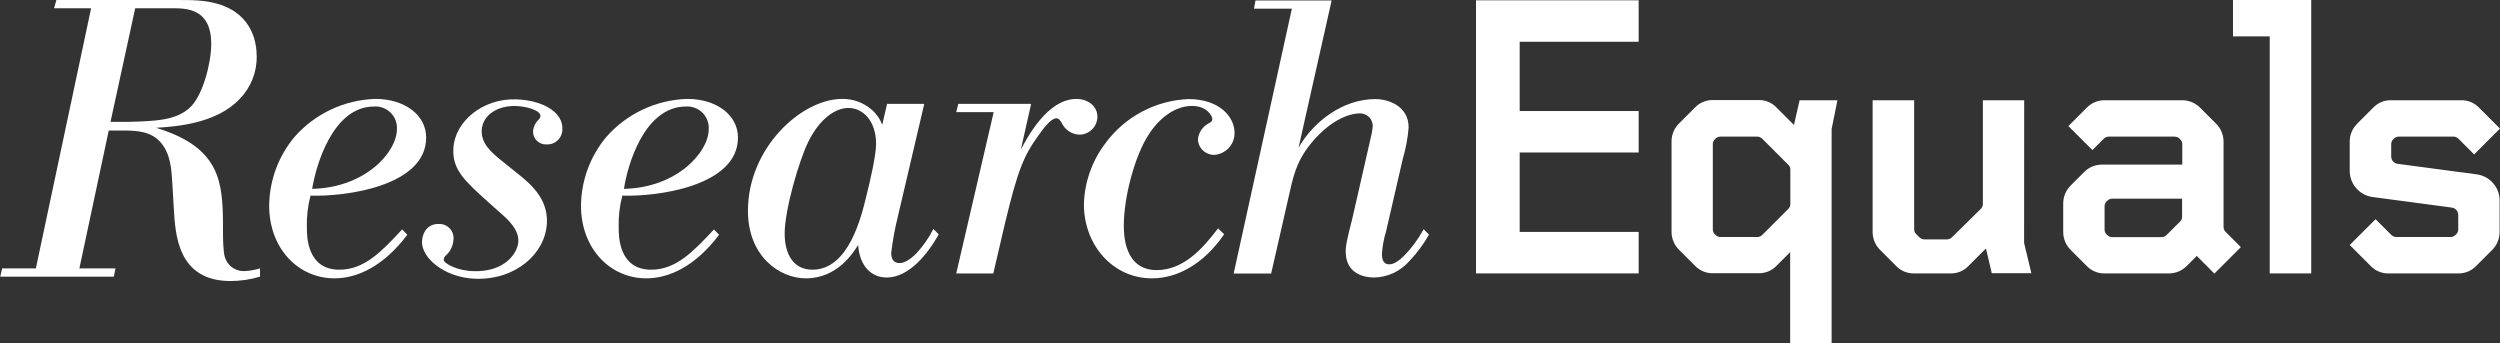
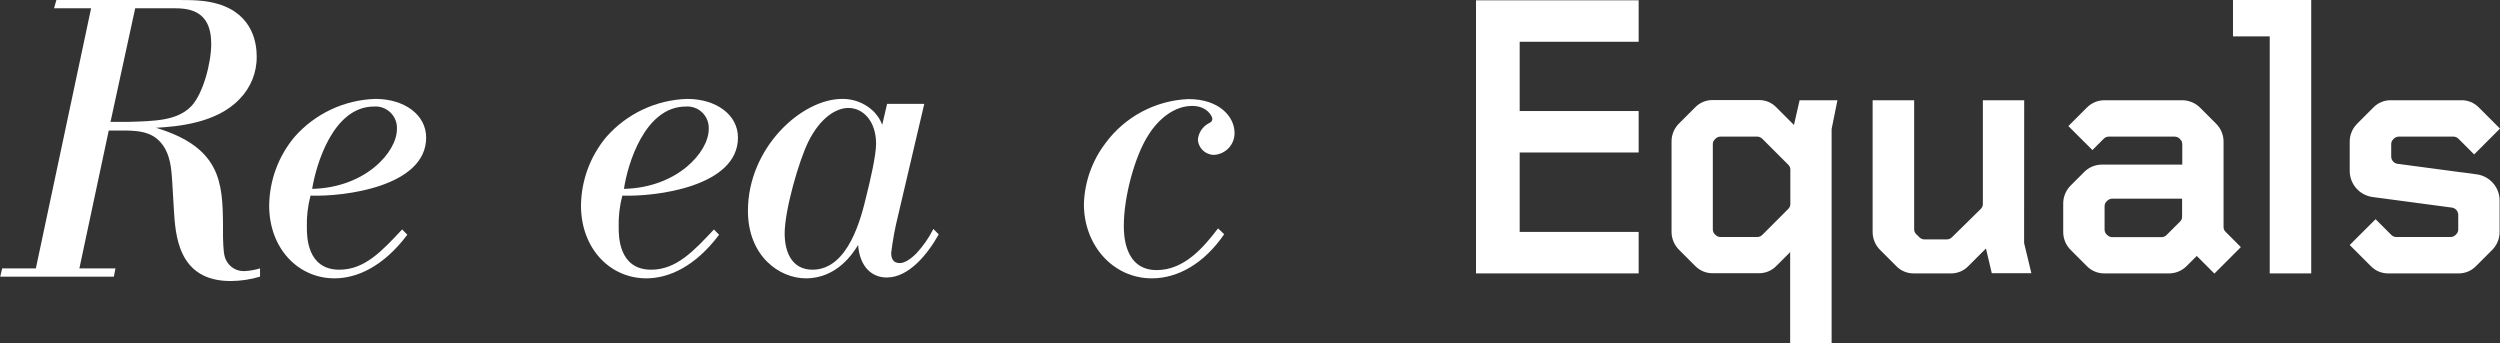
<svg xmlns="http://www.w3.org/2000/svg" width="566.93" height="77.79" id="screenshot-391f45b4-de7d-8092-8003-768704e481fa" viewBox="0 0 566.93 77.79" style="-webkit-print-color-adjust: exact;" fill="none" version="1.1">
  <rect x="0" y="0" width="566.93" height="77.79" fill="#333333" stroke="none" />
  <g id="shape-391f45b4-de7d-8092-8003-768704e481fa" rx="0" ry="0" style="fill: rgb(0, 0, 0);">
    <g id="shape-391f45b4-de7d-8092-8003-768704e481fc">
      <g class="fills" id="fills-391f45b4-de7d-8092-8003-768704e481fc">
-         <path class="cls-1" rx="0" ry="0" d="M117.120,22.530C109.480,22.260,103.120,27.530,102.810,33.690C102.550,38.570,105.510,41.120,110.810,45.910L113.220,48.060C115.280,49.830,117.690,52.060,117.540,54.800C117.410,57.330,114.540,61.750,107.290,61.490C103.470,61.360,100.580,59.660,100.620,58.900C100.647,58.509,100.835,58.147,101.140,57.900C102.121,57.020,102.723,55.794,102.820,54.480C102.963,53.539,102.680,52.582,102.049,51.870C101.417,51.157,100.502,50.761,99.550,50.790C97.130,50.710,95.820,52.540,95.700,54.700C95.510,58.450,100.770,62.960,107.760,63.210C116.900,63.530,123.660,57.560,124.020,50.620C124.320,44.990,120.190,41.620,117.410,39.380L113.740,36.430C111.400,34.570,109.080,32.510,109.240,29.510C109.410,26.130,112.800,23.900,117.000,24.040C119.610,24.140,122.620,25.090,122.560,26.310C122.522,26.676,122.334,27.009,122.040,27.230C121.394,27.875,120.988,28.722,120.890,29.630C120.823,30.455,121.114,31.269,121.687,31.866C122.261,32.462,123.063,32.784,123.890,32.750C124.822,32.810,125.739,32.486,126.427,31.854C127.114,31.221,127.513,30.334,127.530,29.400C127.780,25.730,123.570,22.790,117.120,22.530ZZ" style="fill: rgb(255, 255, 255); fill-opacity: 1;" />
-       </g>
+         </g>
    </g>
    <g id="shape-391f45b4-de7d-8092-8003-768704e481fd">
      <g class="fills" id="fills-391f45b4-de7d-8092-8003-768704e481fd">
        <path class="cls-1" rx="0" ry="0" d="M561.810,39.560L543.740,37.160C542.902,37.060,542.269,36.354,542.260,35.510L542.260,32.710C542.245,32.273,542.425,31.852,542.750,31.560L542.830,31.470C543.136,31.159,543.554,30.982,543.990,30.980L556.360,30.980C556.797,30.980,557.215,31.157,557.520,31.470L561.070,35.020L566.920,29.160L562.140,24.380C561.094,23.298,559.645,22.700,558.140,22.730L542.260,22.730C540.738,22.687,539.268,23.286,538.210,24.380L534.580,28.010C533.448,29.111,532.822,30.631,532.850,32.210L532.850,38.980C532.968,41.860,535.118,44.250,537.970,44.670L555.970,47.070C556.812,47.166,557.450,47.873,557.460,48.720L557.460,52.020C557.469,52.458,557.287,52.878,556.960,53.170L556.880,53.250C556.576,53.566,556.158,53.746,555.720,53.750L543.410,53.750C542.975,53.743,542.561,53.563,542.260,53.250L538.710,49.710L532.850,55.560L537.640,60.350C538.686,61.431,540.135,62.029,541.640,62.000L557.480,62.000C558.985,62.029,560.434,61.431,561.480,60.350L565.110,56.720C566.244,55.616,566.871,54.092,566.840,52.510L566.840,45.250C566.730,42.399,564.626,40.019,561.810,39.560ZZ" style="fill: rgb(255, 255, 255); fill-opacity: 1;" />
      </g>
    </g>
    <g id="shape-391f45b4-de7d-8092-8003-768704e481fe">
      <g class="fills" id="fills-391f45b4-de7d-8092-8003-768704e481fe">
        <path class="cls-1" rx="0" ry="0" d="M506.380,8.250L514.710,8.250L514.710,62.000L524.120,62.000L524.120,0.000L506.380,0.000L506.380,8.250ZZ" style="fill: rgb(255, 255, 255); fill-opacity: 1;" />
      </g>
    </g>
    <g id="shape-391f45b4-de7d-8092-8003-768704e481ff">
      <g class="fills" id="fills-391f45b4-de7d-8092-8003-768704e481ff">
        <path class="cls-1" rx="0" ry="0" d="M76.950,61.160C69.590,61.160,69.590,53.510,69.590,51.640C69.512,49.186,69.791,46.733,70.420,44.360C78.050,44.640,96.640,42.310,96.640,31.200C96.640,25.980,91.640,22.430,85.140,22.430C78.067,22.639,71.400,25.784,66.740,31.110C63.119,35.467,61.107,40.936,61.040,46.600C61.040,56.400,67.660,63.120,75.850,63.120C80.850,63.120,86.850,60.560,92.370,53.230L91.190,52.030C86.660,56.880,82.740,61.160,76.950,61.160ZZM84.770,24.160C86.174,24.047,87.557,24.549,88.562,25.535C89.567,26.521,90.096,27.895,90.010,29.300C90.010,34.430,82.930,42.550,70.790,42.830C71.660,37.450,75.480,24.200,84.770,24.160ZZ" style="fill: rgb(255, 255, 255); fill-opacity: 1;" />
      </g>
    </g>
    <g id="shape-391f45b4-de7d-8092-8003-768704e48200">
      <g class="fills" id="fills-391f45b4-de7d-8092-8003-768704e48200">
        <path class="cls-1" rx="0" ry="0" d="M51.280,59.020C50.740,57.950,50.660,56.620,50.570,53.770L50.570,50.930C50.480,41.510,50.120,33.420,35.370,28.980C39.810,28.710,48.970,28.090,54.300,22.490C56.851,19.916,58.260,16.424,58.210,12.800C58.210,10.220,57.590,3.290,49.410,0.890C46.410,0.000,43.540,0.000,39.720,0.000L12.790,0.000L12.260,1.870L20.660,1.870L8.130,60.870L0.490,60.870L0.050,62.740L25.820,62.740L26.180,60.870L18.000,60.870L24.660,29.600L28.750,29.600C31.240,29.690,34.260,29.780,36.480,32.350C38.700,34.920,38.880,38.490,39.060,41.240L39.420,47.370C39.770,53.240,40.310,63.730,52.300,63.730C54.560,63.724,56.807,63.387,58.970,62.730L58.970,60.860C57.814,61.216,56.618,61.425,55.410,61.480C53.669,61.543,52.053,60.581,51.280,59.020ZZM25.060,27.640L30.660,1.870L39.010,1.870C42.390,1.870,47.900,1.960,47.900,9.960C47.900,14.310,46.030,21.330,43.370,24.090C40.170,27.380,35.190,27.460,28.970,27.640Z" style="fill: rgb(255, 255, 255); fill-opacity: 1;" />
      </g>
    </g>
    <g id="shape-391f45b4-de7d-8092-8003-768704e48201">
      <g class="fills" id="fills-391f45b4-de7d-8092-8003-768704e48201">
        <path class="cls-1" rx="0" ry="0" d="M147.660,61.160C140.300,61.160,140.300,53.510,140.300,51.640C140.222,49.186,140.501,46.733,141.130,44.360C148.760,44.640,167.350,42.310,167.350,31.200C167.350,25.980,162.350,22.430,155.850,22.430C148.777,22.641,142.111,25.785,137.450,31.110C133.829,35.467,131.817,40.936,131.750,46.600C131.750,56.400,138.370,63.120,146.560,63.120C151.560,63.120,157.560,60.560,163.070,53.230L161.900,52.040C157.350,56.880,153.400,61.160,147.660,61.160ZZM155.480,24.160C156.884,24.047,158.267,24.549,159.272,25.535C160.277,26.521,160.806,27.895,160.720,29.300C160.720,34.430,153.640,42.550,141.500,42.830C142.270,37.450,146.140,24.200,155.480,24.160ZZ" style="fill: rgb(255, 255, 255); fill-opacity: 1;" />
      </g>
    </g>
    <g id="shape-391f45b4-de7d-8092-8003-768704e48202">
      <g class="fills" id="fills-391f45b4-de7d-8092-8003-768704e48202">
        <path class="cls-1" rx="0" ry="0" d="M406.820,28.340L402.820,24.340C401.776,23.254,400.325,22.656,398.820,22.690L388.420,22.690C386.915,22.660,385.466,23.258,384.420,24.340L380.790,27.970C379.658,29.071,379.032,30.591,379.060,32.170L379.060,52.470C379.034,54.051,379.660,55.574,380.790,56.680L384.420,60.310C385.469,61.388,386.916,61.986,388.420,61.960L398.820,61.960C400.325,61.989,401.774,61.391,402.820,60.310L405.960,57.170L405.960,77.790L415.360,77.790L415.360,29.250L416.680,22.730L408.100,22.730ZM406.000,46.240C406.011,46.681,405.828,47.105,405.500,47.400L399.660,53.250C399.359,53.563,398.945,53.743,398.510,53.750L390.160,53.750C389.722,53.746,389.304,53.566,389.000,53.250L388.920,53.170C388.593,52.878,388.411,52.458,388.420,52.020L388.420,32.710C388.408,32.272,388.591,31.850,388.920,31.560L389.000,31.470C389.305,31.157,389.723,30.980,390.160,30.980L398.490,30.980C398.923,30.983,399.338,31.159,399.640,31.470L405.500,37.330C405.828,37.625,406.011,38.049,406.000,38.490Z" style="fill: rgb(255, 255, 255); fill-opacity: 1;" />
      </g>
    </g>
    <g id="shape-391f45b4-de7d-8092-8003-768704e48203">
      <g class="fills" id="fills-391f45b4-de7d-8092-8003-768704e48203">
-         <path class="cls-1" rx="0" ry="0" d="M318.320,58.080C317.480,58.920,316.180,59.950,315.060,59.950C313.570,59.950,313.380,58.640,313.380,57.520C313.501,55.824,313.813,54.146,314.310,52.520L318.140,35.910C318.814,33.628,319.250,31.282,319.440,28.910C319.440,24.060,314.870,22.470,311.890,22.470C304.420,22.470,297.810,27.670,294.480,33.470L301.980,0.100L284.710,0.100L284.370,1.970L292.960,1.970L279.760,62.030L288.260,62.030L292.500,43.460C293.500,38.880,294.500,35.460,298.500,31.140C303.080,26.290,306.990,25.730,308.110,25.730C308.948,25.631,309.787,25.908,310.401,26.487C311.015,27.066,311.340,27.888,311.290,28.730C311.218,29.616,311.061,30.494,310.820,31.350L306.660,49.590C305.450,54.350,305.170,55.590,305.170,57.050C305.170,62.280,309.650,62.930,311.600,62.930C314.675,62.877,317.582,61.521,319.600,59.200C321.331,57.396,322.827,55.380,324.050,53.200L322.830,51.970C321.630,54.214,320.110,56.272,318.320,58.080ZZ" style="fill: rgb(255, 255, 255); fill-opacity: 1;" />
-       </g>
+         </g>
    </g>
    <g id="shape-391f45b4-de7d-8092-8003-768704e48204">
      <g class="fills" id="fills-391f45b4-de7d-8092-8003-768704e48204">
        <path class="cls-1" rx="0" ry="0" d="M262.310,61.250C254.850,61.250,254.850,52.950,254.850,51.170C254.850,44.550,257.370,35.400,260.350,30.740C262.780,26.820,266.420,24.020,270.350,24.020C273.800,24.020,274.920,26.440,274.920,26.910C274.920,27.560,274.550,27.750,273.990,28.030C272.656,28.782,271.780,30.144,271.650,31.670C271.761,33.601,273.356,35.113,275.290,35.120C277.940,34.986,280.007,32.773,279.960,30.120C279.960,26.480,276.510,22.470,269.510,22.470C262.026,22.772,255.087,26.468,250.660,32.510C247.635,36.491,245.935,41.321,245.800,46.320C245.800,55.650,252.430,63.120,261.200,63.120C267.120,63.120,273.040,59.770,277.610,53.120L276.220,51.790C272.940,56.100,268.550,61.250,262.310,61.250ZZ" style="fill: rgb(255, 255, 255); fill-opacity: 1;" />
      </g>
    </g>
    <g id="shape-391f45b4-de7d-8092-8003-768704e48205">
      <g class="fills" id="fills-391f45b4-de7d-8092-8003-768704e48205">
        <path class="cls-1" rx="0" ry="0" d="M334.720,62.000L371.600,62.000L371.600,52.590L344.620,52.590L344.620,34.580L371.600,34.580L371.600,25.180L344.620,25.180L344.620,9.470L371.600,9.470L371.600,0.070L334.720,0.070L334.720,62.000ZZ" style="fill: rgb(255, 255, 255); fill-opacity: 1;" />
      </g>
    </g>
    <g id="shape-391f45b4-de7d-8092-8003-768704e48206">
      <g class="fills" id="fills-391f45b4-de7d-8092-8003-768704e48206">
        <path class="cls-1" rx="0" ry="0" d="M459.030,22.730L449.660,22.730L449.660,46.240C449.671,46.681,449.488,47.105,449.160,47.400L442.660,53.790C442.356,54.106,441.938,54.286,441.500,54.290L436.390,54.290C435.955,54.283,435.541,54.103,435.240,53.790L434.570,53.130C434.246,52.837,434.067,52.417,434.080,51.980L434.080,22.730L424.660,22.730L424.660,52.510C424.633,54.093,425.263,55.617,426.400,56.720L430.030,60.350C431.076,61.431,432.525,62.029,434.030,62.000L442.360,62.000C443.865,62.029,445.314,61.431,446.360,60.350L450.360,56.350L451.680,61.960L460.660,61.960L459.010,55.110Z" style="fill: rgb(255, 255, 255); fill-opacity: 1;" />
      </g>
    </g>
    <g id="shape-391f45b4-de7d-8092-8003-768704e48207">
      <g class="fills" id="fills-391f45b4-de7d-8092-8003-768704e48207">
        <path class="cls-1" rx="0" ry="0" d="M504.240,51.360L504.240,32.210C504.268,30.631,503.642,29.111,502.510,28.010L498.880,24.380C497.811,23.332,496.377,22.740,494.880,22.730L477.260,22.730C475.760,22.724,474.320,23.318,473.260,24.380L469.050,28.590L474.500,34.030L477.060,31.470C477.362,31.159,477.777,30.983,478.210,30.980L493.140,30.980C493.577,30.980,493.995,31.157,494.300,31.470L494.380,31.560C494.709,31.850,494.892,32.272,494.880,32.710L494.880,37.330L476.660,37.330C475.160,37.326,473.721,37.920,472.660,38.980L469.610,42.030C468.480,43.136,467.854,44.659,467.880,46.240L467.880,52.510C467.854,54.091,468.480,55.614,469.610,56.720L473.240,60.350C474.289,61.428,475.736,62.026,477.240,62.000L491.850,62.000C493.350,62.006,494.790,61.412,495.850,60.350L498.160,58.040L502.160,62.040L508.160,56.040L504.700,52.570C504.372,52.257,504.202,51.812,504.240,51.360ZZM494.840,49.130C494.849,49.568,494.667,49.988,494.340,50.280L491.340,53.280C491.039,53.593,490.625,53.773,490.190,53.780L479.000,53.780C478.562,53.776,478.144,53.596,477.840,53.280L477.760,53.200C477.433,52.908,477.251,52.488,477.260,52.050L477.260,46.790C477.249,46.349,477.432,45.925,477.760,45.630L477.840,45.550C478.144,45.234,478.562,45.054,479.000,45.050L494.840,45.050Z" style="fill: rgb(255, 255, 255); fill-opacity: 1;" />
      </g>
    </g>
    <g id="shape-391f45b4-de7d-8092-8003-768704e48208">
      <g class="fills" id="fills-391f45b4-de7d-8092-8003-768704e48208">
-         <path class="cls-1" rx="0" ry="0" d="M248.860,26.440C248.860,24.200,246.860,22.440,244.100,22.440C237.470,22.440,232.900,31.310,231.500,33.920L233.830,23.560L217.310,23.560L216.850,25.430L225.340,25.430L216.850,62.010L225.250,62.010L227.950,50.440C230.850,38.440,232.150,35.320,235.600,30.560C236.600,29.160,238.310,26.830,239.520,26.830C240.180,26.830,240.360,27.290,240.740,27.830C241.477,29.442,243.068,30.494,244.840,30.540C247.071,30.491,248.855,28.671,248.860,26.440ZZ" style="fill: rgb(255, 255, 255); fill-opacity: 1;" />
-       </g>
+         </g>
    </g>
    <g id="shape-391f45b4-de7d-8092-8003-768704e48209">
      <g class="fills" id="fills-391f45b4-de7d-8092-8003-768704e48209">
        <path class="cls-1" rx="0" ry="0" d="M207.750,57.520C206.260,59.010,204.970,59.660,204.040,59.660C202.470,59.660,202.100,58.550,202.100,57.330C202.444,54.470,202.969,51.634,203.670,48.840L209.600,23.550L201.170,23.550L200.060,28.310C199.569,26.973,198.742,25.785,197.660,24.860C195.809,23.262,193.436,22.397,190.990,22.430C181.740,22.430,169.610,33.540,169.610,47.810C169.610,58.080,176.740,63.120,182.750,63.120C189.880,63.120,193.490,57.330,194.600,55.560C194.970,60.560,197.750,62.930,201.080,62.930C206.170,62.930,210.420,57.530,212.880,53.150L211.660,51.920C210.634,53.966,209.317,55.852,207.750,57.520ZZM196.550,44.080C195.340,49.210,192.470,61.160,184.240,61.160C179.700,61.160,177.940,57.330,177.940,52.950C177.940,47.630,181.180,36.430,183.310,32.130C185.990,26.720,189.600,24.480,192.380,24.480C195.810,24.480,198.670,27.560,198.670,32.600C198.660,35.310,197.290,41.190,196.550,44.080ZZ" style="fill: rgb(255, 255, 255); fill-opacity: 1;" />
      </g>
    </g>
  </g>
</svg>